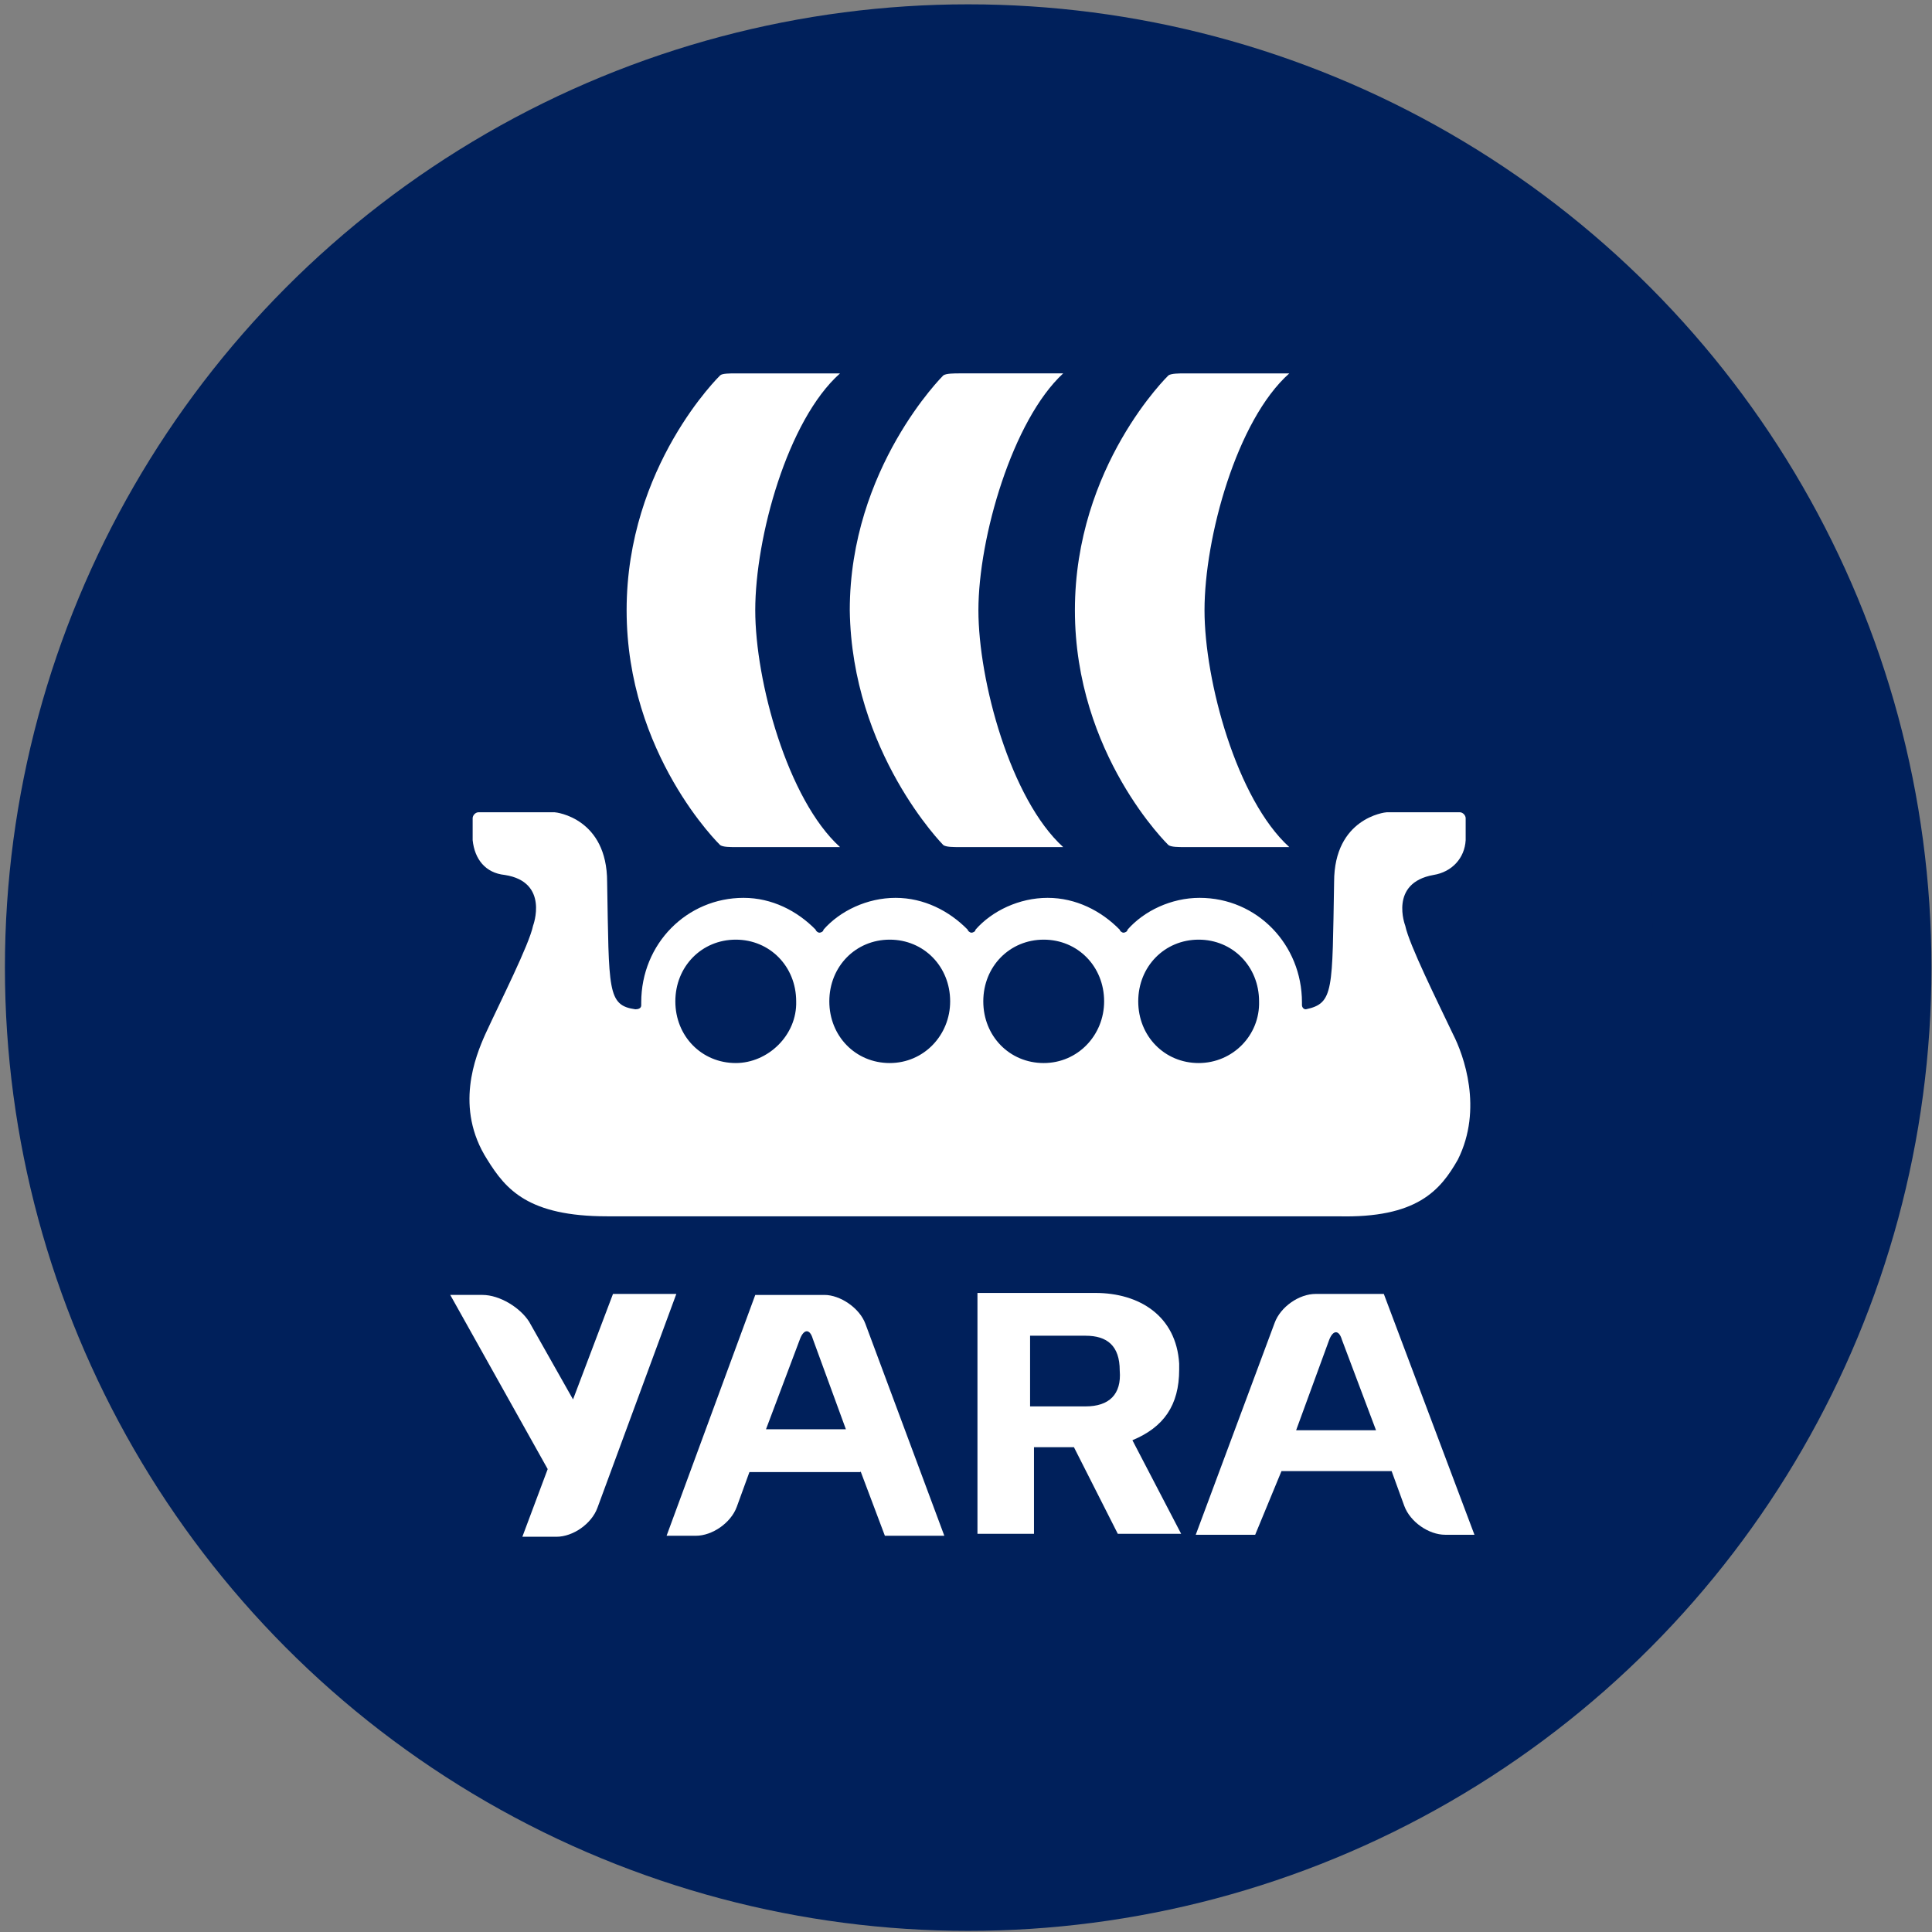
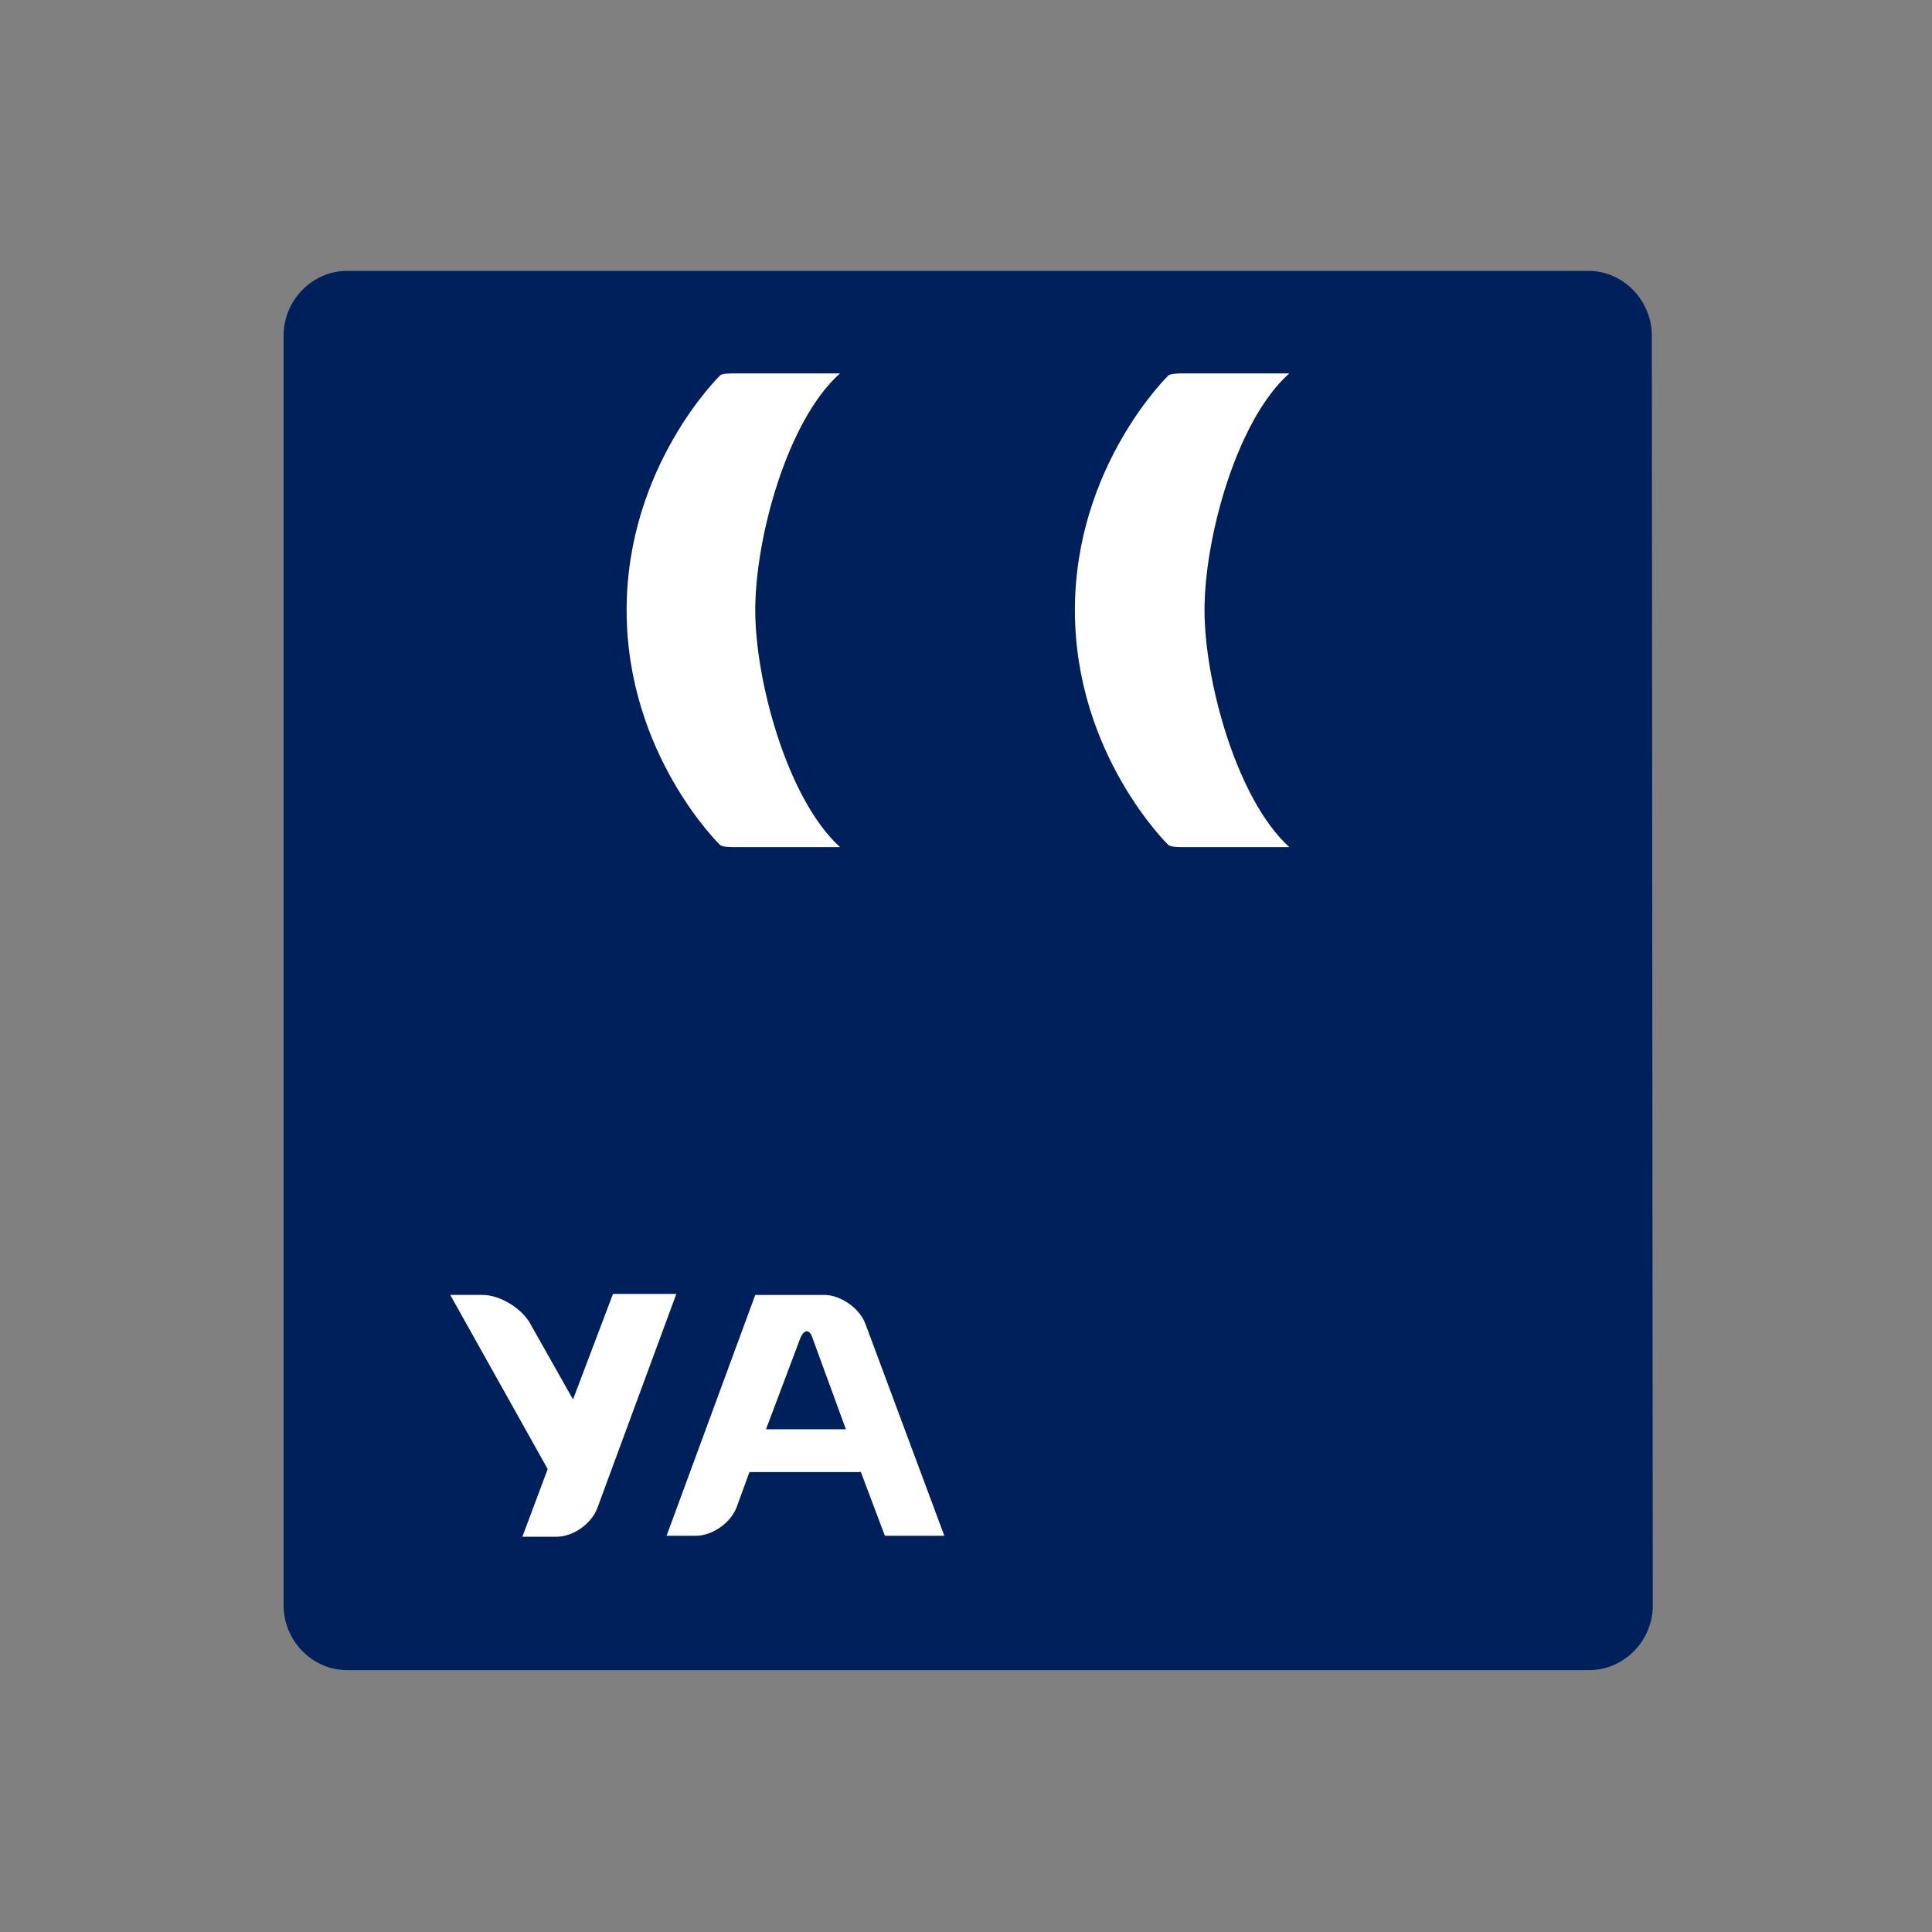
<svg xmlns="http://www.w3.org/2000/svg" width="255" height="255" viewBox="0 0 255 255" fill="none">
  <rect x="0" y="0" width="255" height="255" fill="#808080" stroke="none" />
  <g clip-path="url(#clip0_2028_2202)">
-     <circle cx="127.789" cy="127.711" r="127.14" fill="#00205B" />
    <path d="M218.147 211.897C218.147 216.625 214.288 220.435 209.786 220.435H45.792C41.162 220.435 37.432 216.494 37.432 211.897L37.432 44.291C37.432 39.563 41.291 35.754 45.792 35.754L209.658 35.754C214.288 35.754 218.018 39.694 218.018 44.291L218.147 211.897Z" fill="#00205B" />
-     <path d="M149.464 190.092C153.579 188.385 155.637 185.495 155.637 180.766C155.637 180.504 155.637 180.241 155.637 179.978C155.252 173.673 150.364 170.652 144.576 170.652H129.013V202.44H136.473V191.012H141.746L147.534 202.44H155.895L149.464 190.092ZM143.29 185.626H135.958V176.3H143.29C146.119 176.3 147.791 177.614 147.791 180.898C148.049 184.05 146.377 185.626 143.29 185.626Z" fill="white" />
    <path d="M89.267 170.783H80.907L75.633 184.706L69.845 174.461C68.688 172.622 65.987 170.914 63.671 170.914H59.427L72.289 193.901L68.945 202.833H73.447C75.633 202.833 78.077 201.125 78.849 199.024L89.267 170.783Z" fill="white" />
    <path d="M111.648 188.648H101.101L105.603 176.695C106.117 175.381 106.889 175.381 107.275 176.695L111.648 188.648ZM113.577 194.165L116.793 202.702H124.639L114.221 174.724C113.449 172.623 110.876 170.915 108.818 170.915H99.686L87.981 202.702H91.84C94.027 202.702 96.471 200.995 97.242 198.893L98.915 194.296H113.577V194.165Z" fill="white" />
-     <path d="M175.444 176.825C175.958 175.512 176.73 175.512 177.116 176.825L181.618 188.778H171.071L175.444 176.825ZM169.141 194.164H183.676L185.348 198.761C186.12 200.863 188.563 202.57 190.75 202.57H194.609L182.647 170.783H173.643C171.457 170.783 169.013 172.491 168.241 174.592L157.823 202.57H165.669L169.141 194.164Z" fill="white" />
-     <path d="M154.222 111.543C154.608 111.806 155.508 111.806 156.408 111.806C159.752 111.806 166.312 111.806 170.171 111.806C163.225 105.501 158.981 89.87 158.981 80.544C158.981 70.956 163.225 55.456 170.171 49.283C166.441 49.283 159.881 49.283 156.408 49.283C155.637 49.283 154.608 49.283 154.222 49.545C154.222 49.545 141.874 61.498 141.874 80.544C141.874 99.59 154.222 111.543 154.222 111.543Z" fill="white" />
-     <path d="M124.508 111.543C124.894 111.806 125.794 111.806 126.694 111.806C130.039 111.806 136.598 111.806 140.328 111.806C133.383 105.501 129.138 89.87 129.138 80.544C129.138 70.955 133.64 55.456 140.328 49.282C136.598 49.282 130.039 49.282 126.694 49.282C125.923 49.282 124.894 49.282 124.508 49.545C124.508 49.545 112.16 61.761 112.16 80.544C112.417 99.327 124.508 111.543 124.508 111.543Z" fill="white" />
+     <path d="M154.222 111.543C154.608 111.806 155.508 111.806 156.408 111.806C159.752 111.806 166.312 111.806 170.171 111.806C163.225 105.501 158.981 89.87 158.981 80.544C158.981 70.956 163.225 55.456 170.171 49.283C166.441 49.283 159.881 49.283 156.408 49.283C155.637 49.283 154.608 49.283 154.222 49.545C154.222 49.545 141.874 61.498 141.874 80.544C141.874 99.59 154.222 111.543 154.222 111.543" fill="white" />
    <path d="M95.053 111.543C95.439 111.806 96.34 111.806 97.111 111.806C100.584 111.806 107.144 111.806 110.874 111.806C103.928 105.501 99.684 89.87 99.684 80.544C99.684 70.956 103.928 55.456 110.874 49.283C107.144 49.283 100.584 49.283 97.111 49.283C96.34 49.283 95.311 49.283 95.053 49.545C95.053 49.545 82.706 61.498 82.706 80.544C82.706 99.59 95.053 111.543 95.053 111.543Z" fill="white" />
-     <path d="M191.778 136.5C189.72 132.166 185.99 124.679 185.476 122.183C185.476 122.183 183.289 116.535 189.206 115.484C191.65 115.09 193.322 113.251 193.45 110.887V107.997C193.45 107.603 193.064 107.209 192.679 107.209H183.032C182.775 107.209 176.086 107.997 176.086 116.403C175.829 130.721 176.086 132.428 172.356 133.216C171.97 133.216 171.842 132.822 171.842 132.691C171.842 132.428 171.842 132.428 171.842 132.297C171.842 124.679 165.925 118.505 158.336 118.505C154.606 118.505 151.005 120.213 148.818 122.708C148.818 122.971 148.432 123.102 148.304 123.102C148.046 123.102 147.789 122.84 147.789 122.708C145.345 120.213 142.001 118.505 138.271 118.505C134.541 118.505 130.94 120.213 128.753 122.708C128.753 122.971 128.367 123.102 128.239 123.102C127.981 123.102 127.724 122.84 127.724 122.708C125.28 120.213 121.936 118.505 118.206 118.505C114.476 118.505 110.874 120.213 108.688 122.708C108.688 122.971 108.302 123.102 108.173 123.102C107.916 123.102 107.659 122.84 107.659 122.708C105.215 120.213 101.871 118.505 98.141 118.505C90.681 118.505 84.635 124.547 84.635 132.297C84.635 132.56 84.635 132.56 84.635 132.691C84.635 133.085 84.249 133.216 83.864 133.216C80.134 132.691 80.391 130.721 80.134 116.403C80.134 107.997 73.445 107.209 73.188 107.209H63.155C62.77 107.209 62.384 107.603 62.384 107.997V110.887C62.641 113.382 64.056 115.221 66.628 115.484C72.545 116.403 70.358 122.183 70.358 122.183C69.844 124.679 66.114 132.034 64.056 136.5C62.77 139.39 59.94 146.22 64.313 153.051C66.757 156.991 69.715 160.538 80.134 160.538L176.601 160.538C187.019 160.8 190.106 157.122 192.421 153.051C195.765 146.352 193.193 139.259 191.778 136.5ZM97.112 140.309C92.61 140.309 89.137 136.763 89.137 132.166C89.137 127.568 92.61 124.022 97.112 124.022C101.614 124.022 105.086 127.568 105.086 132.166C105.215 136.632 101.356 140.309 97.112 140.309ZM117.434 140.309C112.932 140.309 109.46 136.763 109.46 132.166C109.46 127.568 112.932 124.022 117.434 124.022C121.936 124.022 125.409 127.568 125.409 132.166C125.409 136.632 121.936 140.309 117.434 140.309ZM137.757 140.309C133.255 140.309 129.782 136.763 129.782 132.166C129.782 127.568 133.255 124.022 137.757 124.022C142.258 124.022 145.731 127.568 145.731 132.166C145.731 136.632 142.258 140.309 137.757 140.309ZM158.208 140.309C153.706 140.309 150.233 136.763 150.233 132.166C150.233 127.568 153.706 124.022 158.208 124.022C162.709 124.022 166.182 127.568 166.182 132.166C166.311 136.632 162.709 140.309 158.208 140.309Z" fill="white" />
  </g>
  <defs>
    <clipPath id="clip0_2028_2202">
      <rect width="254.28" height="254.28" fill="white" transform="translate(0.649 0.57)" />
    </clipPath>
  </defs>
</svg>